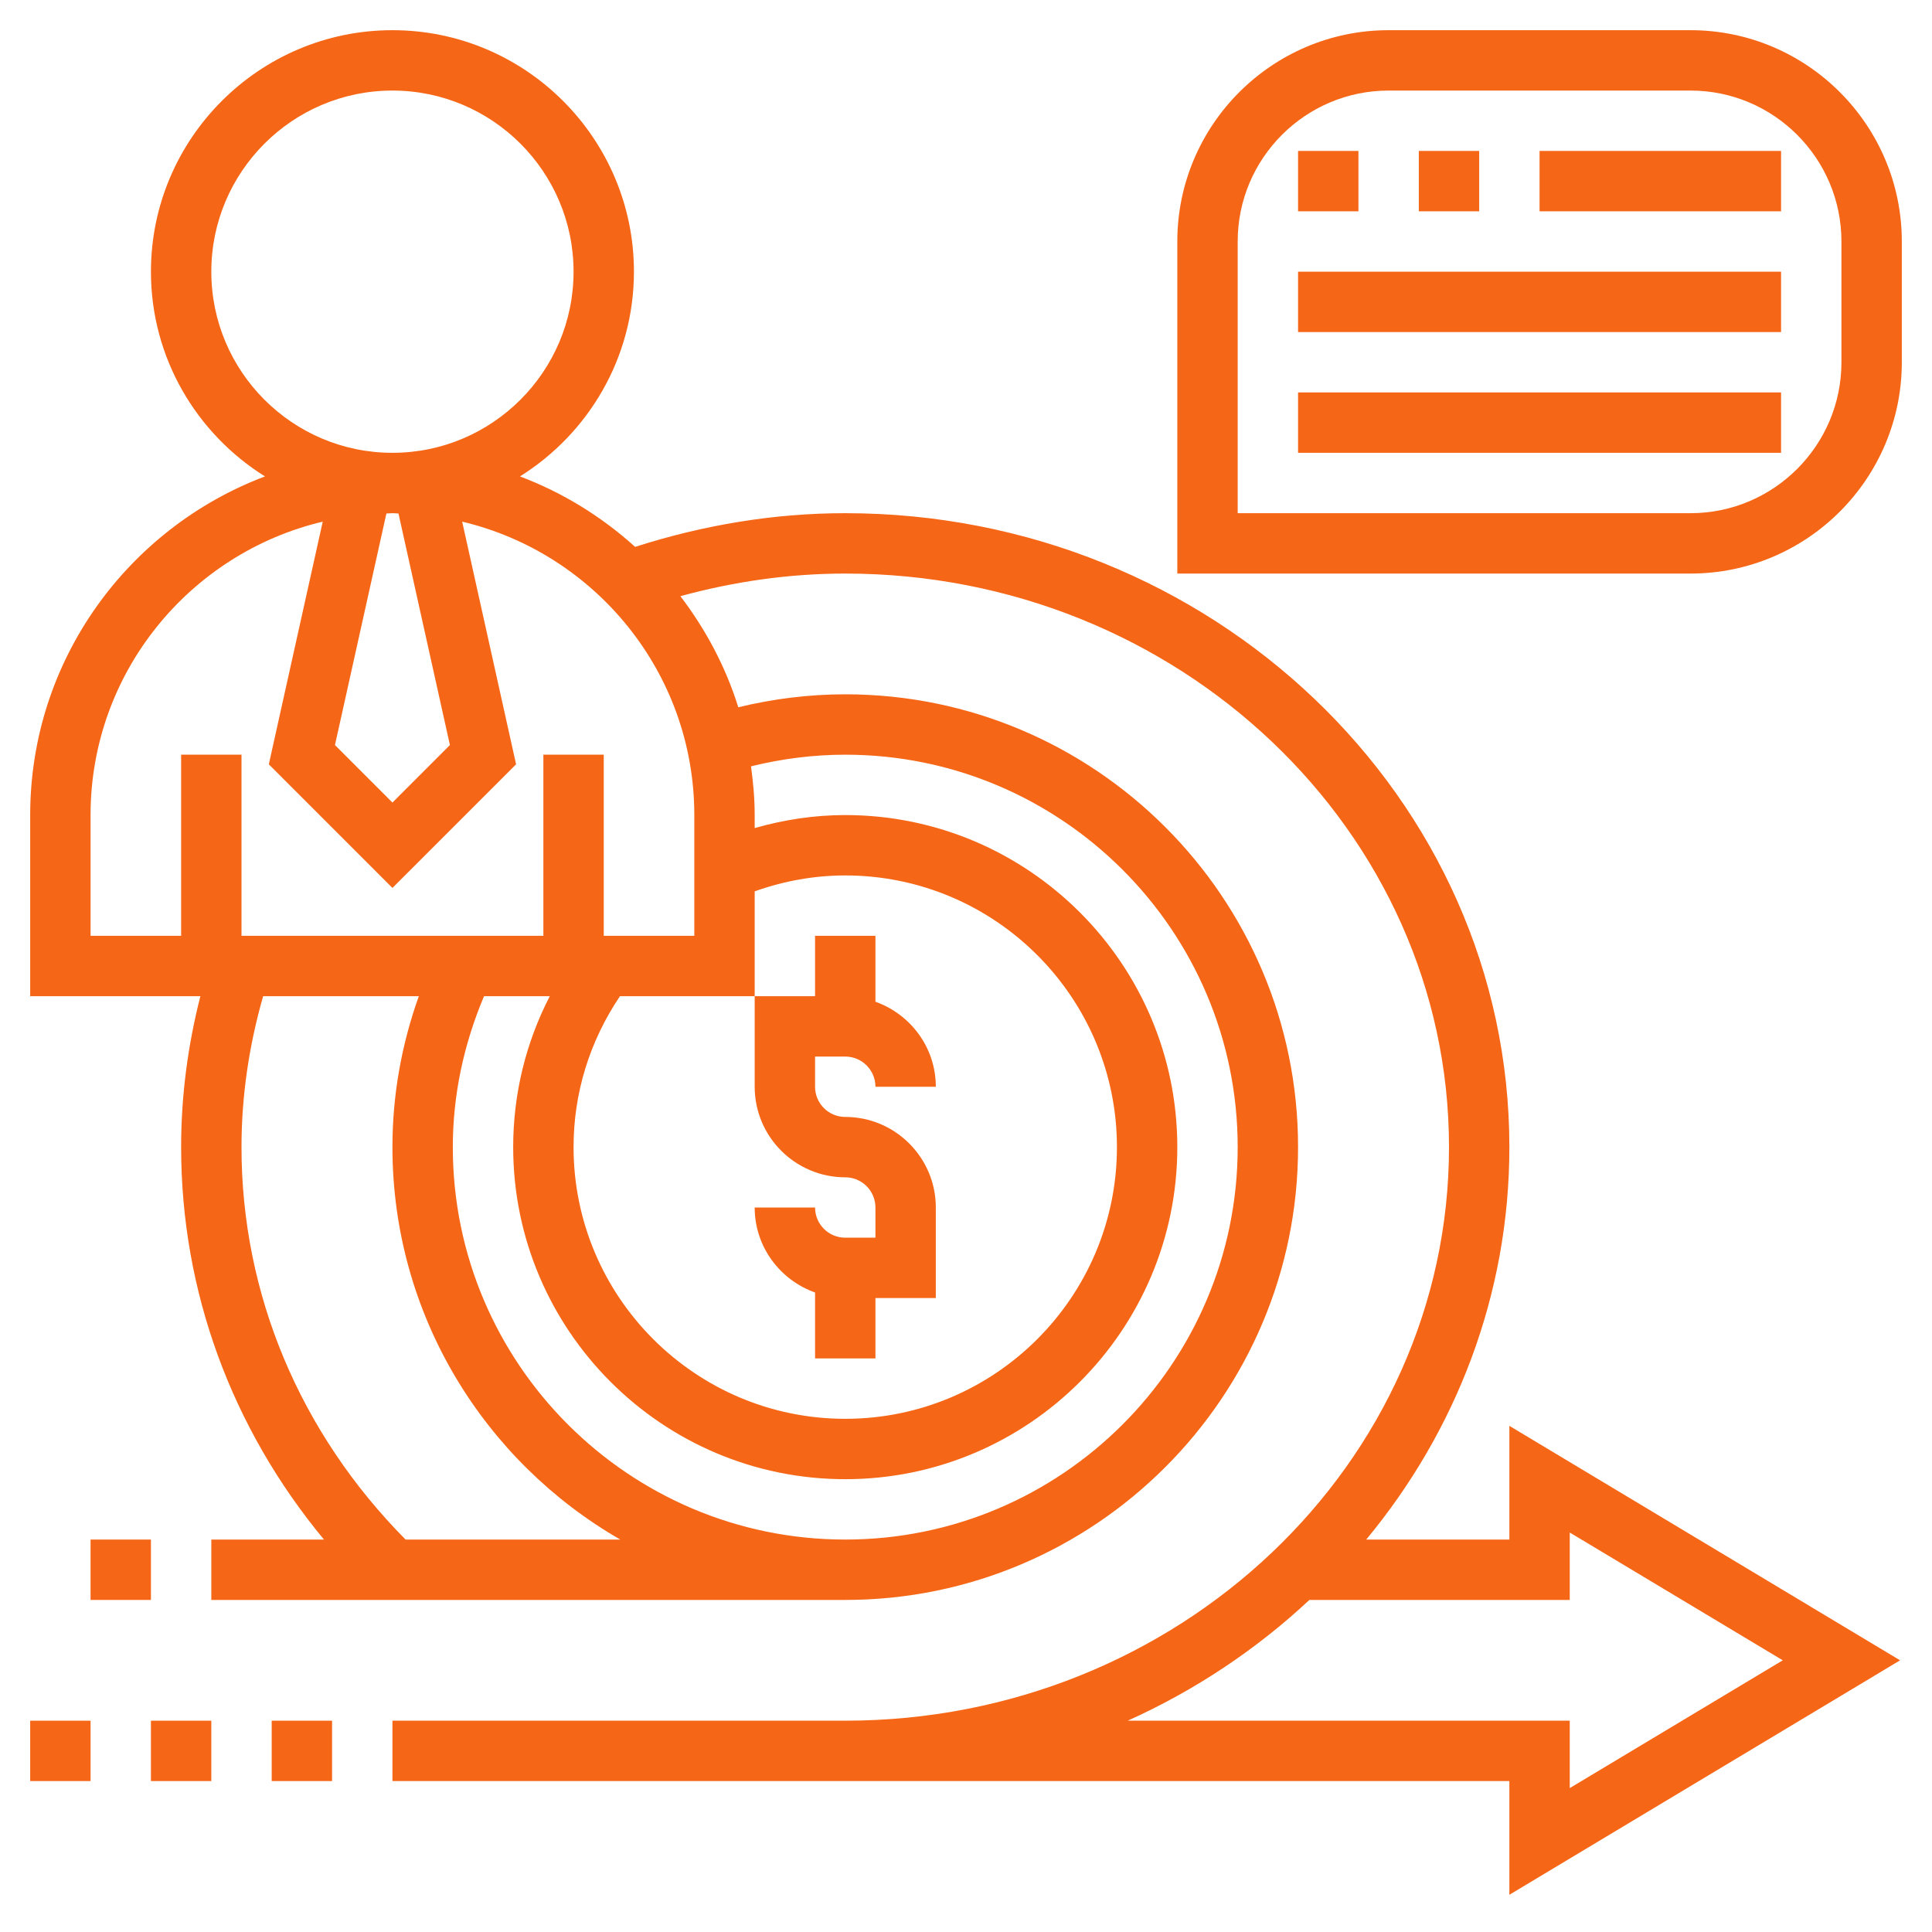
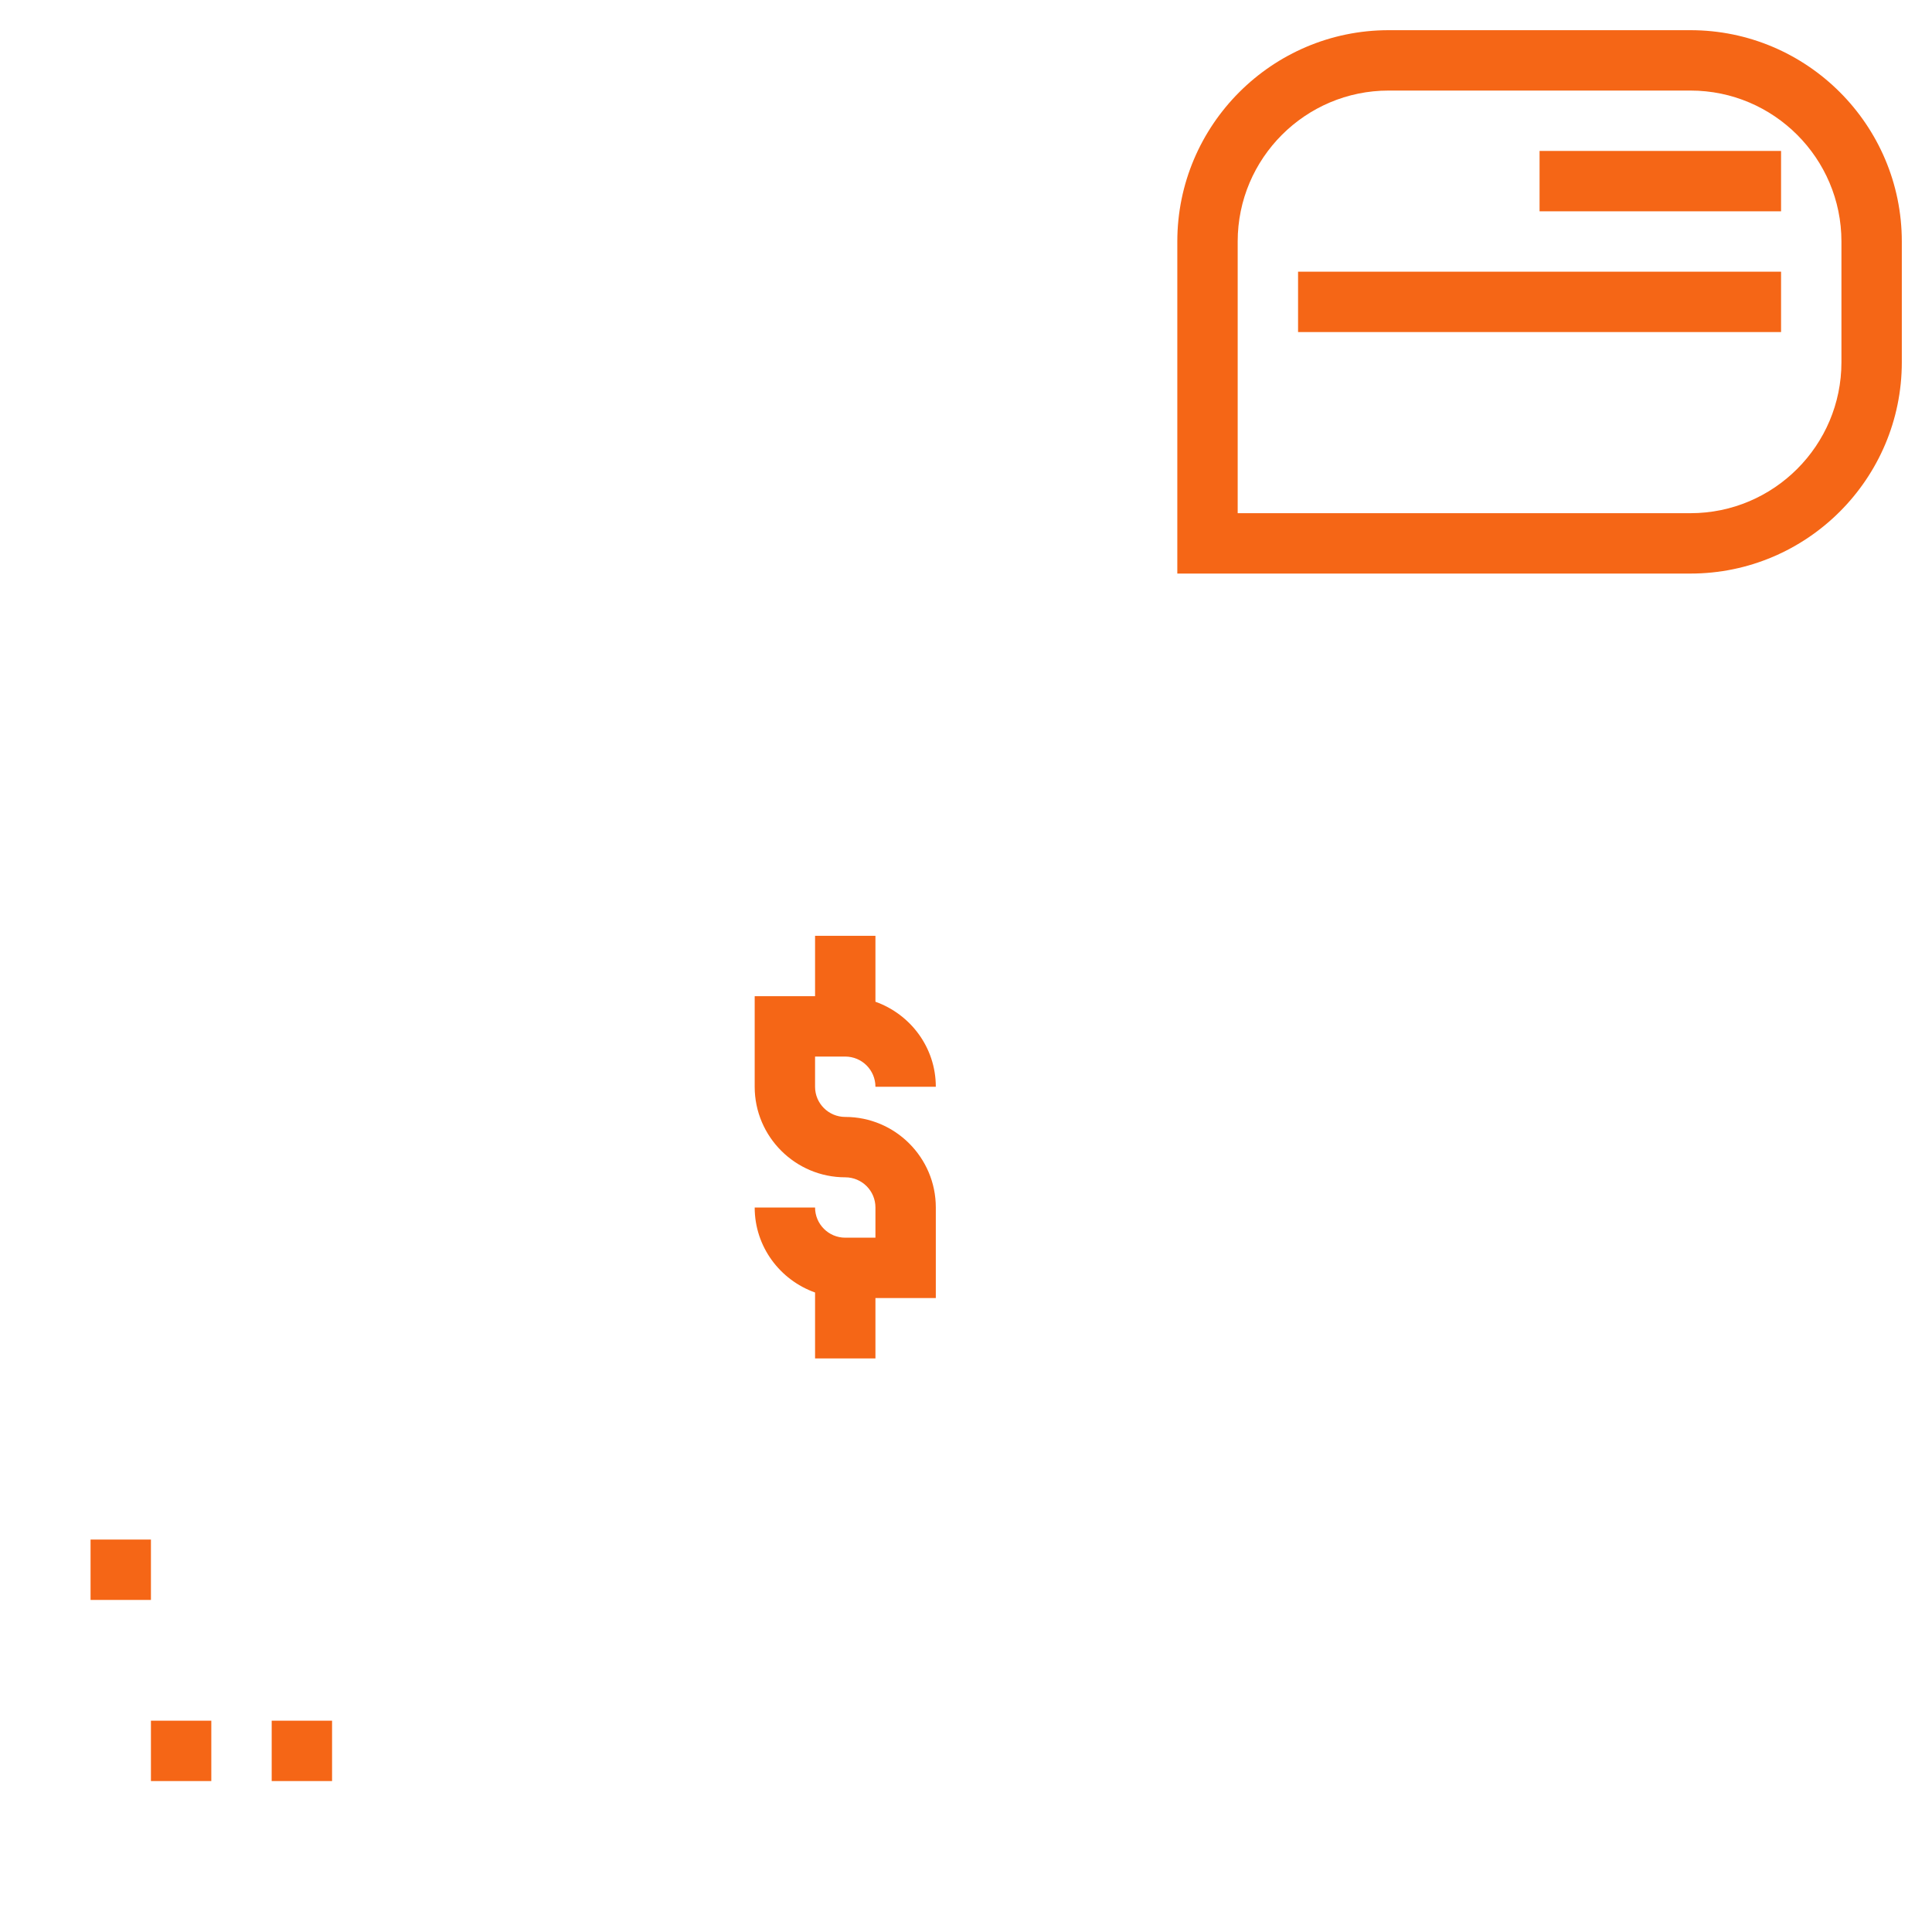
<svg xmlns="http://www.w3.org/2000/svg" version="1.1" id="Layer_5" x="0px" y="0px" width="512px" height="512px" viewBox="0 0 512 512" enable-background="new 0 0 512 512" xml:space="preserve">
  <path fill="#F56616" d="M224,312c4.416,0,8,3.584,8,8v8h-8c-4.416,0-8-3.584-8-8h-16c0,10.416,6.712,19.216,16,22.528V360h16v-16h16  v-24c0-13.232-10.768-24-24-24c-4.416,0-8-3.584-8-8v-8h8c4.416,0,8,3.584,8,8h16c0-10.416-6.712-19.216-16-22.528V248h-16v16h-16  v24C200,301.232,210.768,312,224,312z" />
-   <path fill="#F56616" d="M8,456h16v16H8V456z" />
  <path fill="#F56616" d="M40,456h16v16H40V456z" />
  <path fill="#F56616" d="M72,456h16v16H72V456z" />
-   <path fill="#F56616" d="M400,408h-37.936C385.784,379.368,400,343.248,400,304c0-92.632-78.952-168-176-168  c-18.784,0-37.48,3.096-55.688,8.928c-8.848-8.008-19.16-14.384-30.52-18.672C155.888,114.936,168,94.88,168,72  c0-35.288-28.712-64-64-64S40,36.712,40,72c0,22.88,12.112,42.936,30.216,54.256C33.92,139.968,8,174.968,8,216v48h45.104  C49.76,277.072,48,290.472,48,304c0,38.184,13.368,74.464,37.856,104H56v16h168c66.168,0,120-53.832,120-120s-53.832-120-120-120  c-9.552,0-19.056,1.176-28.344,3.432c-3.36-10.768-8.656-20.664-15.344-29.44c14.368-3.928,29-5.992,43.688-5.992  c88.224,0,160,68.184,160,152s-71.776,152-160,152H104v16h296v30.136L503.544,440L400,377.864V408z M119.232,197.448L104,212.688  l-15.232-15.24L102.4,136.08c0.536-0.008,1.064-0.08,1.6-0.08s1.064,0.072,1.6,0.08L119.232,197.448z M56,72  c0-26.472,21.528-48,48-48s48,21.528,48,48s-21.528,48-48,48S56,98.472,56,72z M107.48,408C79.48,379.712,64,342.944,64,304  c0-13.552,2-26.968,5.736-40h41.256c-4.608,12.888-6.992,26.288-6.992,40c0,44.464,24.36,83.272,60.384,104H107.48z M224,200  c57.344,0,104,46.656,104,104s-46.656,104-104,104s-104-46.656-104-104c0-13.784,2.88-27.192,8.272-40h17.424  c-6.36,12.336-9.696,25.92-9.696,40c0,48.52,39.48,88,88,88s88-39.48,88-88s-39.48-88-88-88c-8.192,0-16.208,1.224-24,3.448V216  c0-4.392-0.4-8.672-0.976-12.912C207.216,201.064,215.576,200,224,200z M200,264v-27.784c7.728-2.744,15.76-4.216,24-4.216  c39.704,0,72,32.296,72,72s-32.296,72-72,72s-72-32.296-72-72c0-14.36,4.272-28.096,12.296-40H200z M184,248h-24v-48h-16v48H64v-48  H48v48H24v-32c0-37.744,26.304-69.392,61.528-77.76L71.24,202.552l32.76,32.76l32.768-32.76L122.48,138.24  C157.696,146.608,184,178.256,184,216V248z M416,406.136L472.456,440L416,473.864V456H298.864c17.904-8.064,34.152-18.928,48.136-32  h69V406.136z" />
  <path fill="#F56616" d="M24,408h16v16H24V408z" />
  <path fill="#F56616" d="M448,8h-80c-30.872,0-56,25.128-56,56v88h136c30.872,0,56-25.128,56-56V64C504,33.128,478.872,8,448,8z   M488,96c0,22.056-17.944,40-40,40H328V64c0-22.056,17.944-40,40-40h80c22.056,0,40,17.944,40,40V96z" />
-   <path fill="#F56616" d="M344,40h16v16h-16V40z" />
-   <path fill="#F56616" d="M376,40h16v16h-16V40z" />
  <path fill="#F56616" d="M408,40h64v16h-64V40z" />
  <path fill="#F56616" d="M344,72h128v16H344V72z" />
-   <path fill="#F56616" d="M344,104h128v16H344V104z" />
</svg>